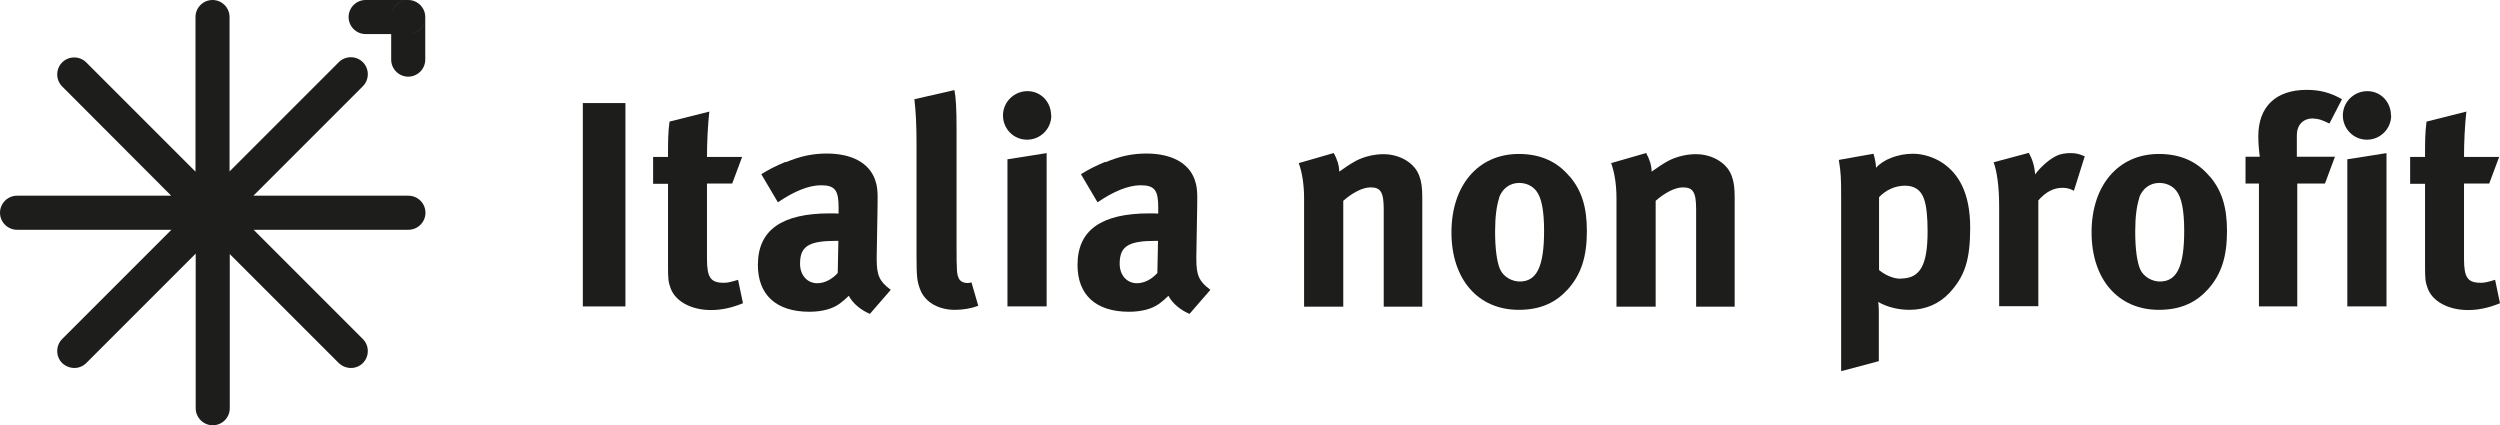
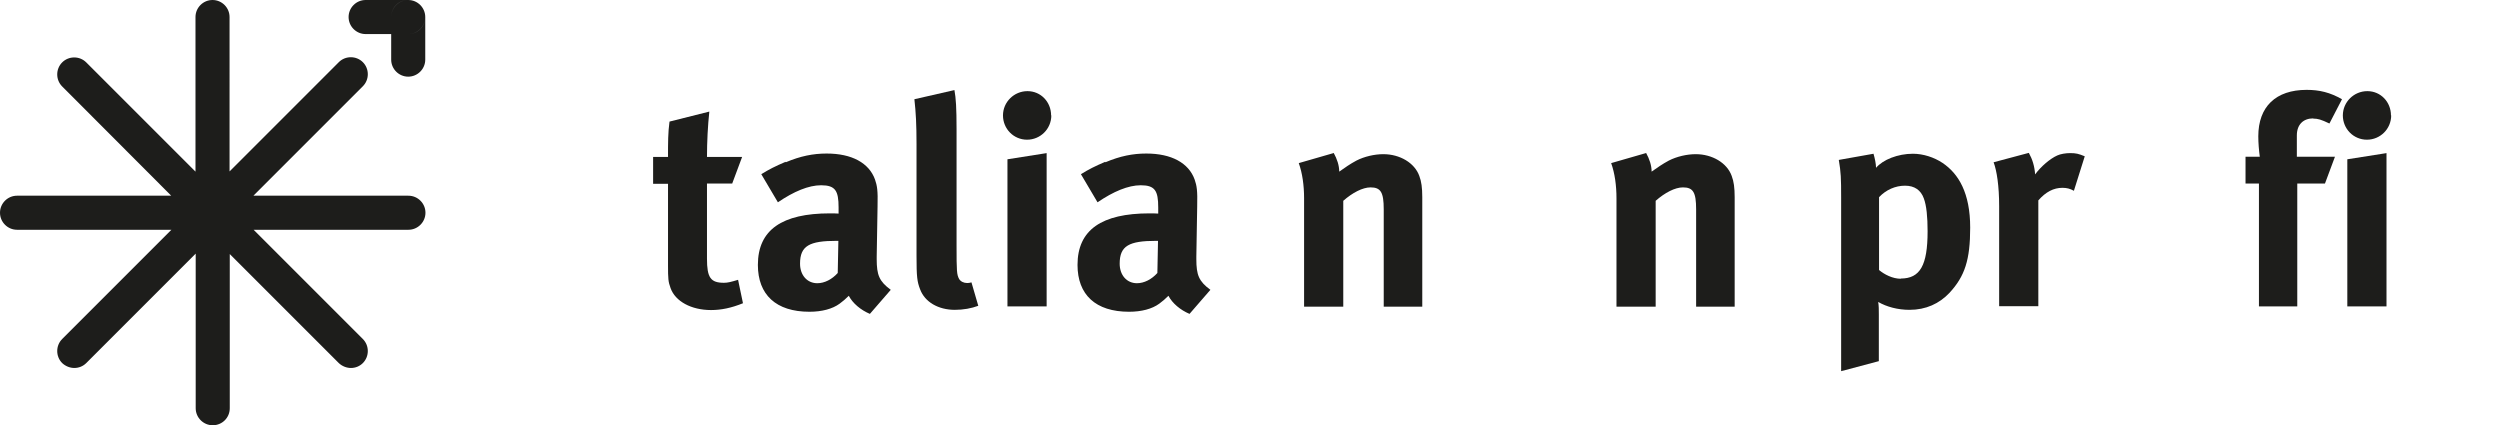
<svg xmlns="http://www.w3.org/2000/svg" id="a" viewBox="0 0 117.4 19.97">
  <defs>
    <style>.b{fill:#1d1d1b;}</style>
  </defs>
  <g>
    <path class="b" d="M19.17,9.19h-7.27l5.14-5.14c.31-.31,.31-.82,0-1.13s-.82-.31-1.13,0l-5.13,5.13V.8c0-.44-.36-.8-.8-.8s-.8,.36-.8,.8v7.26L4.05,2.93c-.31-.31-.82-.31-1.13,0s-.31,.82,0,1.13l5.12,5.13H.8c-.44,0-.8,.36-.8,.8s.36,.8,.8,.8h7.25L2.92,15.92c-.31,.31-.31,.82,0,1.13,.16,.15,.37,.23,.57,.23,.21,0,.41-.08,.56-.23l5.14-5.14h0v7.26c0,.44,.36,.8,.8,.8s.8-.35,.8-.8v-7.24l5.12,5.12c.16,.15,.37,.23,.57,.23,.21,0,.41-.08,.56-.23,.31-.31,.31-.82,0-1.13l-5.13-5.13h7.27c.44,0,.8-.36,.8-.8s-.36-.8-.8-.8Z" />
    <path class="b" d="M19.17,1.6c.44,0,.8-.36,.8-.8s-.36-.8-.8-.8-.8,.36-.8,.8c0-.44,.35-.8,.8-.8h-2c-.44,0-.8,.36-.8,.8s.36,.8,.8,.8h1.2v1.2c0,.44,.36,.8,.8,.8s.8-.36,.8-.8V.8c0,.45-.36,.8-.8,.8Z" />
  </g>
  <g>
-     <path class="b" d="M29.37,4.84V14.39h-2V4.84h2Z" />
    <path class="b" d="M34.38,8.62h-1.18v3.53c0,.89,.17,1.13,.8,1.13,.17,0,.33-.04,.66-.14l.23,1.1c-.54,.22-1.02,.32-1.5,.32-.93,0-1.68-.41-1.9-1.03-.11-.3-.12-.44-.12-1.08v-3.82h-.7v-1.26h.7c0-.69,0-1.14,.07-1.66l1.87-.47c-.07,.65-.11,1.42-.11,2.13h1.65l-.47,1.26Z" />
    <path class="b" d="M36.9,7.62c.69-.29,1.28-.41,1.92-.41,1.18,0,1.99,.44,2.27,1.22,.1,.29,.14,.51,.12,1.26l-.04,2.36v.12c0,.75,.12,1.04,.66,1.44l-.98,1.13c-.43-.18-.81-.5-.99-.85-.14,.14-.29,.27-.43,.37-.34,.25-.84,.38-1.42,.38-1.57,0-2.42-.8-2.42-2.2,0-1.65,1.14-2.42,3.38-2.42,.14,0,.26,0,.41,.01v-.29c0-.78-.15-1.04-.82-1.04-.59,0-1.28,.29-2.03,.8l-.78-1.32c.37-.23,.65-.37,1.14-.58Zm2.39,3.69c-1.28,0-1.72,.23-1.72,1.07,0,.55,.34,.92,.81,.92,.34,0,.69-.18,.96-.48l.03-1.51h-.08Z" />
    <path class="b" d="M44.92,6.05v5.48c0,1.21,.01,1.37,.12,1.57,.07,.12,.22,.19,.37,.19,.07,0,.11,0,.21-.03l.32,1.1c-.32,.12-.7,.19-1.1,.19-.78,0-1.41-.37-1.63-.96-.14-.36-.17-.58-.17-1.58V6.77c0-.92-.03-1.48-.1-2.11l1.88-.43c.07,.38,.1,.84,.1,1.83Z" />
    <path class="b" d="M49.37,5.42c0,.63-.51,1.14-1.14,1.14s-1.13-.51-1.13-1.14,.52-1.14,1.15-1.14,1.11,.51,1.11,1.14Zm-.22,1.77v7.2h-1.84V7.48l1.84-.29Z" />
    <path class="b" d="M51.91,7.62c.69-.29,1.28-.41,1.92-.41,1.18,0,1.99,.44,2.27,1.22,.1,.29,.14,.51,.12,1.26l-.04,2.36v.12c0,.75,.12,1.04,.66,1.44l-.98,1.13c-.43-.18-.81-.5-.99-.85-.14,.14-.29,.27-.43,.37-.34,.25-.84,.38-1.42,.38-1.57,0-2.42-.8-2.42-2.2,0-1.65,1.14-2.42,3.38-2.42,.14,0,.26,0,.41,.01v-.29c0-.78-.15-1.04-.82-1.04-.59,0-1.28,.29-2.03,.8l-.78-1.32c.37-.23,.65-.37,1.14-.58Zm2.39,3.69c-1.28,0-1.72,.23-1.72,1.07,0,.55,.34,.92,.81,.92,.34,0,.69-.18,.96-.48l.03-1.51h-.08Z" />
    <path class="b" d="M62.63,7.18c.16,.29,.26,.59,.26,.88,.27-.19,.51-.36,.81-.52,.37-.19,.85-.3,1.26-.3,.78,0,1.47,.41,1.69,1.02,.1,.26,.14,.56,.14,1v5.14h-1.81v-4.57c0-.8-.14-1.03-.62-1.03-.37,0-.85,.25-1.28,.63v4.97h-1.84v-5.09c0-.6-.08-1.18-.25-1.65l1.63-.47Z" />
-     <path class="b" d="M73.71,8.28c.56,.66,.81,1.43,.81,2.57,0,1.21-.27,2.03-.88,2.72-.54,.6-1.24,.98-2.32,.98-1.91,0-3.16-1.43-3.16-3.64s1.26-3.68,3.16-3.68c1,0,1.79,.34,2.39,1.06Zm-3.31,1.02c-.12,.37-.19,.87-.19,1.57,0,.81,.08,1.41,.23,1.77,.17,.38,.58,.58,.93,.58,.8,0,1.14-.71,1.14-2.38,0-.95-.12-1.57-.37-1.88-.18-.23-.47-.37-.8-.37-.44,0-.8,.27-.95,.71Z" />
    <path class="b" d="M77.3,7.18c.16,.29,.26,.59,.26,.88,.27-.19,.51-.36,.81-.52,.37-.19,.85-.3,1.26-.3,.78,0,1.47,.41,1.69,1.02,.1,.26,.14,.56,.14,1v5.14h-1.81v-4.57c0-.8-.14-1.03-.62-1.03-.37,0-.85,.25-1.28,.63v4.97h-1.84v-5.09c0-.6-.08-1.18-.25-1.65l1.63-.47Z" />
    <path class="b" d="M87.98,7.22c.07,.25,.11,.44,.12,.66,.32-.38,1.02-.66,1.73-.66,.49,0,1,.17,1.39,.43,.76,.51,1.3,1.42,1.3,3.04,0,1.51-.25,2.28-.97,3.06-.48,.51-1.11,.8-1.88,.8-.55,0-1.07-.14-1.47-.37,.03,.17,.03,.37,.03,.58v2.2l-1.77,.47V9.28c0-.92-.01-1.18-.11-1.77l1.63-.29Zm1.28,5.86c.91,0,1.26-.62,1.26-2.22,0-.67-.05-1.21-.18-1.55-.14-.38-.43-.59-.88-.59s-.89,.19-1.22,.54v3.42c.25,.21,.64,.41,1.02,.41Z" />
    <path class="b" d="M95.28,7.19c.16,.29,.26,.6,.29,1,.26-.36,.7-.74,1.04-.89,.15-.07,.4-.11,.6-.11,.28,0,.4,.03,.69,.15l-.51,1.62c-.18-.1-.33-.14-.54-.14-.41,0-.78,.19-1.13,.59v4.97h-1.84v-4.7c0-.95-.11-1.66-.26-2.06l1.65-.44Z" />
-     <path class="b" d="M103.77,8.28c.56,.66,.81,1.43,.81,2.57,0,1.21-.27,2.03-.88,2.72-.54,.6-1.24,.98-2.32,.98-1.91,0-3.16-1.43-3.16-3.64s1.26-3.68,3.16-3.68c1,0,1.79,.34,2.39,1.06Zm-3.31,1.02c-.12,.37-.19,.87-.19,1.57,0,.81,.08,1.41,.23,1.77,.17,.38,.58,.58,.93,.58,.8,0,1.14-.71,1.14-2.38,0-.95-.12-1.57-.37-1.88-.18-.23-.47-.37-.8-.37-.44,0-.8,.27-.95,.71Z" />
    <path class="b" d="M108.63,5.56c-.47,0-.77,.29-.77,.8v1h1.79l-.47,1.26h-1.3v5.77h-1.8v-5.77h-.63v-1.26h.67c-.04-.29-.07-.65-.07-.96,0-1.39,.82-2.18,2.27-2.18,.6,0,1.1,.12,1.66,.44l-.59,1.14c-.4-.19-.54-.23-.76-.23Z" />
    <path class="b" d="M112.29,5.42c0,.63-.51,1.14-1.14,1.14s-1.13-.51-1.13-1.14,.52-1.14,1.15-1.14,1.11,.51,1.11,1.14Zm-.22,1.77v7.2h-1.84V7.48l1.84-.29Z" />
-     <path class="b" d="M116.89,8.62h-1.18v3.53c0,.89,.17,1.13,.8,1.13,.17,0,.33-.04,.66-.14l.23,1.1c-.54,.22-1.02,.32-1.5,.32-.93,0-1.68-.41-1.9-1.03-.11-.3-.12-.44-.12-1.08v-3.82h-.7v-1.26h.7c0-.69,0-1.14,.07-1.66l1.87-.47c-.07,.65-.11,1.42-.11,2.13h1.65l-.47,1.26Z" />
  </g>
</svg>